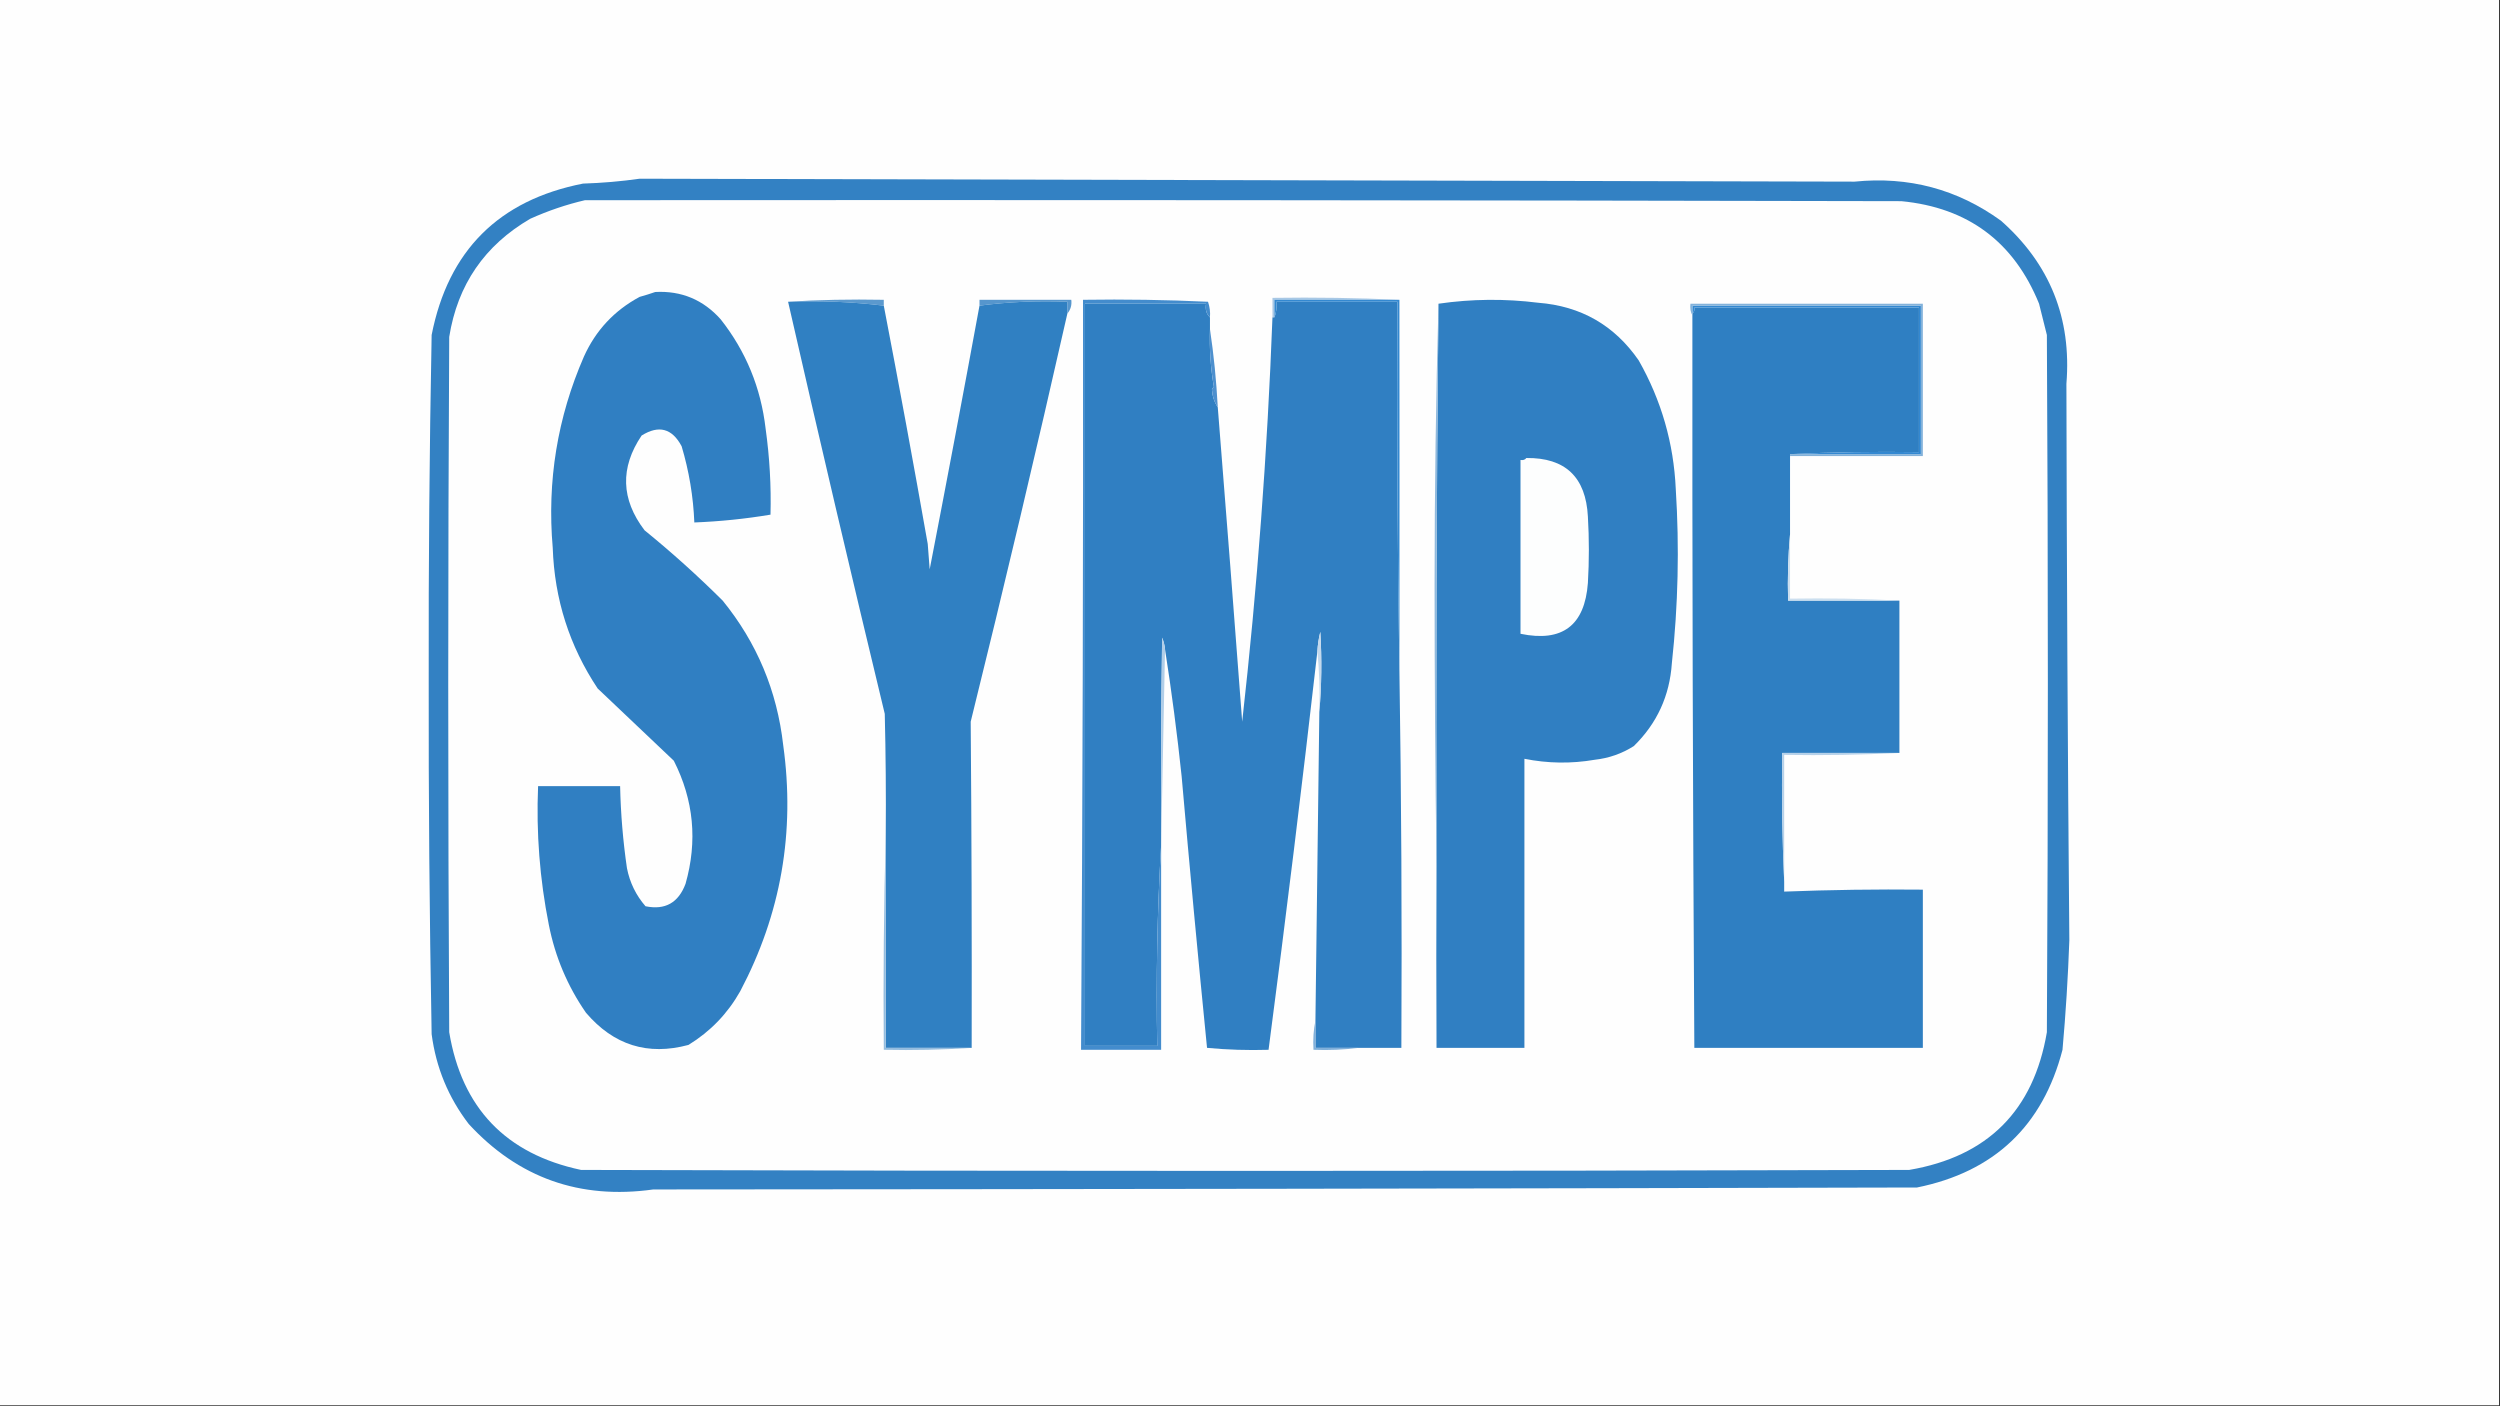
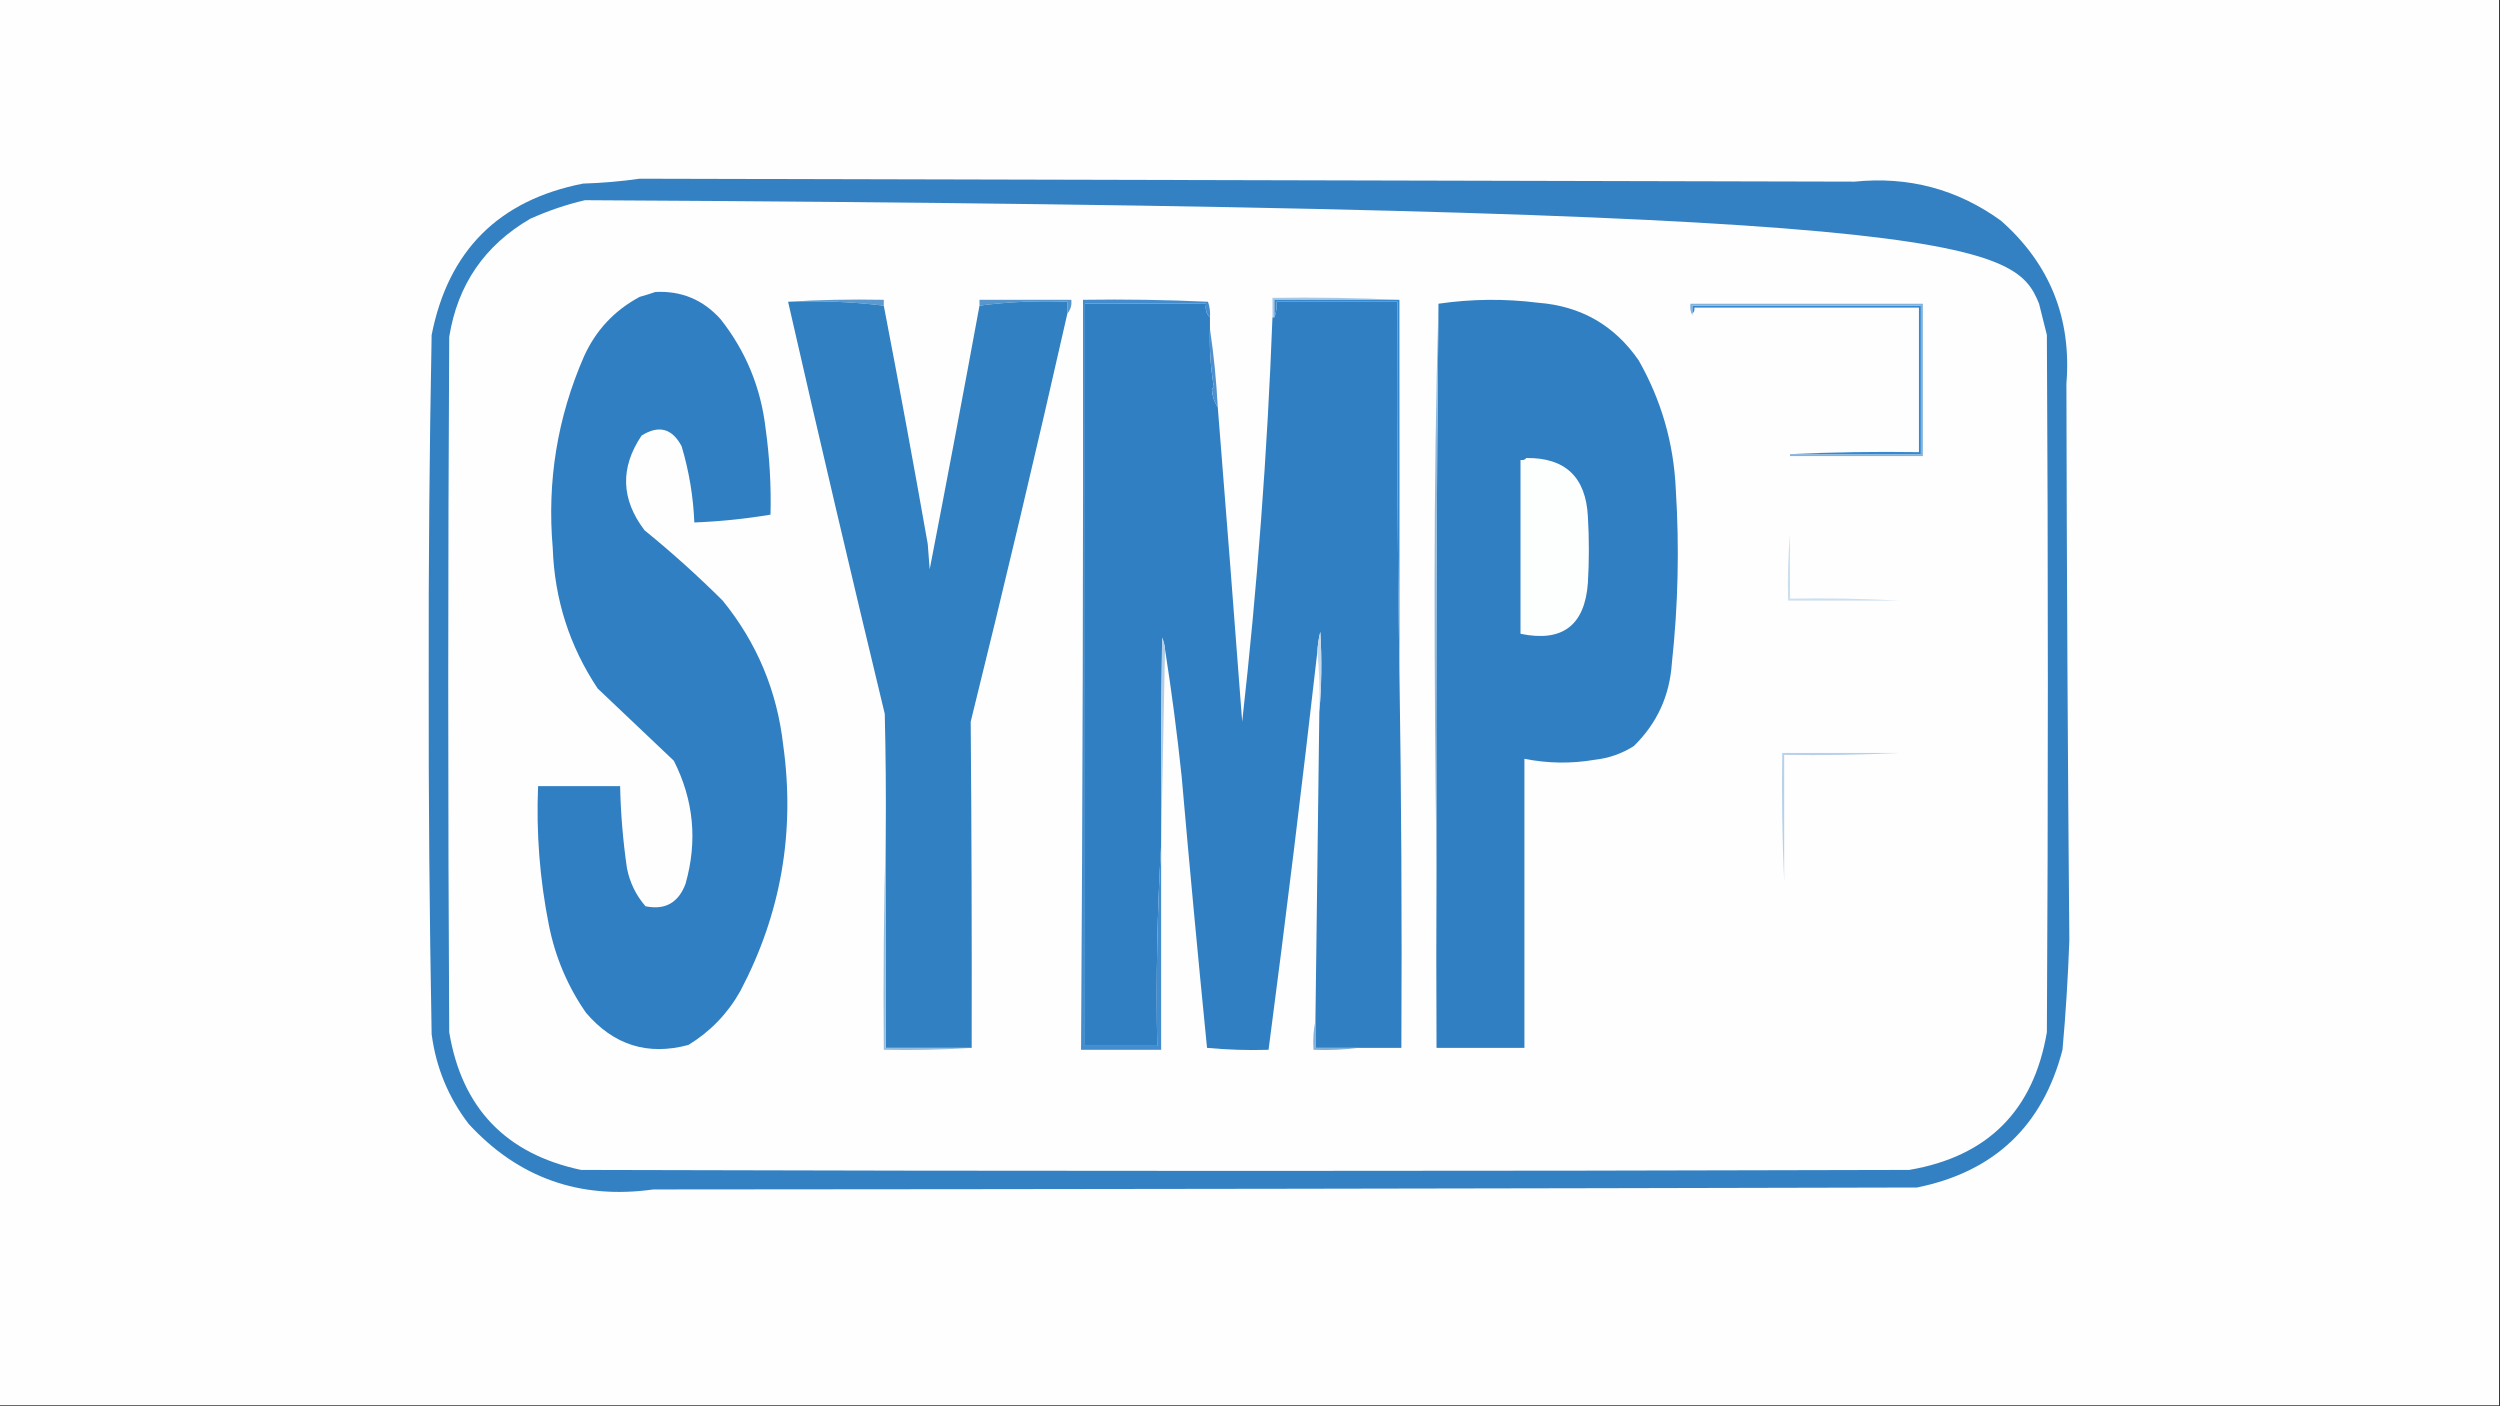
<svg xmlns="http://www.w3.org/2000/svg" version="1.1" width="1280px" height="720px" style="shape-rendering:geometricPrecision; text-rendering:geometricPrecision; image-rendering:optimizeQuality; fill-rule:evenodd; clip-rule:evenodd">
  <rect width="100%" height="100%" fill="#333333" stroke="none" />
  <g>
    <path style="opacity:1" fill="#fefefe" d="M -0.5,-0.5 C 426.167,-0.5 852.833,-0.5 1279.5,-0.5C 1279.5,239.5 1279.5,479.5 1279.5,719.5C 852.833,719.5 426.167,719.5 -0.5,719.5C -0.5,479.5 -0.5,239.5 -0.5,-0.5 Z" />
  </g>
  <g>
    <path style="opacity:1" fill="#3381c3" d="M 327.5,91.5 C 534.833,92.024 742.166,92.524 949.5,93C 977.187,90.195 1002.19,96.861 1024.5,113C 1049.55,135.143 1060.72,162.976 1058,196.5C 1058.18,291.507 1058.68,386.507 1059.5,481.5C 1058.83,500.204 1057.67,518.871 1056,537.5C 1045.86,576.493 1021.02,599.993 981.5,608C 765.745,608.537 550.078,608.87 334.5,609C 296.922,614.266 265.422,603.099 240,575.5C 229.583,561.931 223.25,546.598 221,529.5C 219.889,469.009 219.389,408.509 219.5,348C 219.378,289.156 219.878,230.323 221,171.5C 229.502,128.331 255.335,102.498 298.5,94C 308.363,93.689 318.03,92.855 327.5,91.5 Z" />
  </g>
  <g>
-     <path style="opacity:1" fill="#fefefe" d="M 299.5,102.5 C 524.167,102.333 748.834,102.5 973.5,103C 1007.61,106.301 1031.11,123.801 1044,155.5C 1045.35,160.849 1046.68,166.183 1048,171.5C 1048.67,290.5 1048.67,409.5 1048,528.5C 1041.18,568.658 1017.68,592.158 977.5,599C 750.833,599.667 524.167,599.667 297.5,599C 258.969,590.803 236.469,567.303 230,528.5C 229.333,409.833 229.333,291.167 230,172.5C 234.274,145.789 248.107,125.622 271.5,112C 280.649,107.89 289.982,104.724 299.5,102.5 Z" />
+     <path style="opacity:1" fill="#fefefe" d="M 299.5,102.5 C 1007.61,106.301 1031.11,123.801 1044,155.5C 1045.35,160.849 1046.68,166.183 1048,171.5C 1048.67,290.5 1048.67,409.5 1048,528.5C 1041.18,568.658 1017.68,592.158 977.5,599C 750.833,599.667 524.167,599.667 297.5,599C 258.969,590.803 236.469,567.303 230,528.5C 229.333,409.833 229.333,291.167 230,172.5C 234.274,145.789 248.107,125.622 271.5,112C 280.649,107.89 289.982,104.724 299.5,102.5 Z" />
  </g>
  <g>
    <path style="opacity:1" fill="#307fc2" d="M 335.5,149.5 C 348.882,148.796 360.049,153.463 369,163.5C 381.916,179.893 389.583,198.559 392,219.5C 394.044,234.171 394.877,248.838 394.5,263.5C 381.609,265.658 368.609,266.991 355.5,267.5C 354.961,254.227 352.794,241.227 349,228.5C 344.137,219.323 337.303,217.49 328.5,223C 317.423,239.458 317.923,255.625 330,271.5C 343.9,282.798 357.233,294.798 370,307.5C 387.521,329.037 397.854,353.704 401,381.5C 407.195,425.979 399.862,467.979 379,507.5C 372.549,518.951 363.716,528.118 352.5,535C 331.659,540.611 314.159,535.111 300,518.5C 290.564,504.874 284.231,489.874 281,473.5C 276.339,450.07 274.505,426.403 275.5,402.5C 289.5,402.5 303.5,402.5 317.5,402.5C 317.805,416.573 318.972,430.573 321,444.5C 322.453,451.875 325.62,458.375 330.5,464C 340.52,466.069 347.353,462.236 351,452.5C 357.203,430.63 355.203,409.63 345,389.5C 332,377.167 319,364.833 306,352.5C 291.566,330.798 283.9,306.798 283,280.5C 280.046,246.376 285.379,213.71 299,182.5C 305.056,169.111 314.556,158.944 327.5,152C 330.31,151.218 332.977,150.384 335.5,149.5 Z" />
  </g>
  <g>
    <path style="opacity:1" fill="#a8c8e5" d="M 716.5,153.5 C 695.167,153.5 673.833,153.5 652.5,153.5C 652.5,156.5 652.5,159.5 652.5,162.5C 652.167,162.5 651.833,162.5 651.5,162.5C 651.5,159.167 651.5,155.833 651.5,152.5C 673.34,152.169 695.006,152.503 716.5,153.5 Z" />
  </g>
  <g>
    <path style="opacity:1" fill="#5b99ce" d="M 452.5,156.5 C 436.406,154.538 420.073,153.871 403.5,154.5C 419.089,153.501 435.422,153.168 452.5,153.5C 452.5,154.5 452.5,155.5 452.5,156.5 Z" />
  </g>
  <g>
    <path style="opacity:1" fill="#5696cd" d="M 546.5,160.5 C 546.5,158.5 546.5,156.5 546.5,154.5C 531.258,153.875 516.258,154.541 501.5,156.5C 501.5,155.5 501.5,154.5 501.5,153.5C 517.167,153.5 532.833,153.5 548.5,153.5C 548.829,156.228 548.163,158.562 546.5,160.5 Z" />
  </g>
  <g>
    <path style="opacity:1" fill="#307fc2" d="M 716.5,343.5 C 717.499,407.665 717.832,471.998 717.5,536.5C 710.167,536.5 702.833,536.5 695.5,536.5C 688.167,536.5 680.833,536.5 673.5,536.5C 673.5,531.833 673.5,527.167 673.5,522.5C 674.211,469.834 674.878,417.167 675.5,364.5C 676.661,351.006 676.827,337.34 676,323.5C 675.174,326.793 674.674,330.126 674.5,333.5C 666.751,401.577 658.417,469.577 649.5,537.5C 638.918,537.82 628.418,537.487 618,536.5C 613.391,490.197 609.058,443.864 605,397.5C 602.714,375.755 599.88,354.088 596.5,332.5C 596.313,330.436 595.813,328.436 595,326.5C 594.5,361.832 594.333,397.165 594.5,432.5C 592.507,466.484 591.84,500.817 592.5,535.5C 580.167,535.5 567.833,535.5 555.5,535.5C 555.5,408.833 555.5,282.167 555.5,155.5C 576.167,155.5 596.833,155.5 617.5,155.5C 616.99,158.388 617.656,160.721 619.5,162.5C 619.5,164.5 619.5,166.5 619.5,168.5C 619.155,178.455 619.822,188.289 621.5,198C 621.043,198.414 620.709,198.914 620.5,199.5C 620.768,202.961 621.768,205.961 623.5,208.5C 627.791,262.154 631.958,315.821 636,369.5C 643.722,300.751 648.889,231.751 651.5,162.5C 651.833,162.5 652.167,162.5 652.5,162.5C 653.473,160.052 653.806,157.385 653.5,154.5C 674.167,154.5 694.833,154.5 715.5,154.5C 715.168,217.669 715.501,280.669 716.5,343.5 Z" />
  </g>
  <g>
    <path style="opacity:1" fill="#3489d1" d="M 716.5,153.5 C 716.566,216.918 716.566,280.251 716.5,343.5C 715.501,280.669 715.168,217.669 715.5,154.5C 694.833,154.5 674.167,154.5 653.5,154.5C 653.806,157.385 653.473,160.052 652.5,162.5C 652.5,159.5 652.5,156.5 652.5,153.5C 673.833,153.5 695.167,153.5 716.5,153.5 Z" />
  </g>
  <g>
    <path style="opacity:1" fill="#3080c2" d="M 403.5,154.5 C 420.073,153.871 436.406,154.538 452.5,156.5C 460.322,197.1 467.822,237.766 475,278.5C 475.333,282.833 475.667,287.167 476,291.5C 484.716,246.535 493.216,201.535 501.5,156.5C 516.258,154.541 531.258,153.875 546.5,154.5C 546.5,156.5 546.5,158.5 546.5,160.5C 530.7,230.333 514.2,299.999 497,369.5C 497.444,425.153 497.61,480.82 497.5,536.5C 482.833,536.5 468.167,536.5 453.5,536.5C 453.5,500.167 453.5,463.833 453.5,427.5C 453.667,406.831 453.5,386.164 453,365.5C 436.045,295.217 419.545,224.883 403.5,154.5 Z" />
  </g>
  <g>
    <path style="opacity:1" fill="#438ccd" d="M 619.5,162.5 C 617.656,160.721 616.99,158.388 617.5,155.5C 596.833,155.5 576.167,155.5 555.5,155.5C 555.5,282.167 555.5,408.833 555.5,535.5C 567.833,535.5 580.167,535.5 592.5,535.5C 591.84,500.817 592.507,466.484 594.5,432.5C 594.5,467.5 594.5,502.5 594.5,537.5C 580.833,537.5 567.167,537.5 553.5,537.5C 554.316,409.502 554.649,281.502 554.5,153.5C 575.844,153.167 597.177,153.5 618.5,154.5C 619.393,157.084 619.726,159.751 619.5,162.5 Z" />
  </g>
  <g>
    <path style="opacity:1" fill="#307fc2" d="M 735.5,443.5 C 735.169,347.43 735.503,251.43 736.5,155.5C 753.461,153.04 770.461,152.873 787.5,155C 809.408,156.7 826.574,166.533 839,184.5C 850.609,204.93 856.943,226.93 858,250.5C 859.879,280.22 859.212,309.887 856,339.5C 854.875,356.238 848.375,370.405 836.5,382C 830.414,385.859 823.748,388.192 816.5,389C 804.459,391.064 792.459,390.898 780.5,388.5C 780.5,437.833 780.5,487.167 780.5,536.5C 765.5,536.5 750.5,536.5 735.5,536.5C 735.35,505.449 735.35,474.449 735.5,443.5 Z" />
  </g>
  <g>
-     <path style="opacity:1" fill="#2f7fc2" d="M 916.5,232.5 C 916.5,232.833 916.5,233.167 916.5,233.5C 916.5,246.833 916.5,260.167 916.5,273.5C 915.505,284.654 915.172,295.988 915.5,307.5C 934.5,307.5 953.5,307.5 972.5,307.5C 972.5,333.5 972.5,359.5 972.5,385.5C 952.5,385.5 932.5,385.5 912.5,385.5C 912.169,407.673 912.503,429.673 913.5,451.5C 913.5,453.167 913.5,454.833 913.5,456.5C 937.151,455.585 960.818,455.252 984.5,455.5C 984.5,482.5 984.5,509.5 984.5,536.5C 945.5,536.5 906.5,536.5 867.5,536.5C 866.726,411.502 866.393,286.502 866.5,161.5C 866.5,161.167 866.5,160.833 866.5,160.5C 867.404,159.791 867.737,158.791 867.5,157.5C 905.833,157.5 944.167,157.5 982.5,157.5C 982.5,182.167 982.5,206.833 982.5,231.5C 960.327,231.169 938.327,231.503 916.5,232.5 Z" />
-   </g>
+     </g>
  <g>
    <path style="opacity:1" fill="#3388d1" d="M 916.5,232.5 C 938.327,231.503 960.327,231.169 982.5,231.5C 982.5,206.833 982.5,182.167 982.5,157.5C 944.167,157.5 905.833,157.5 867.5,157.5C 867.737,158.791 867.404,159.791 866.5,160.5C 866.5,159.167 866.5,157.833 866.5,156.5C 905.5,156.5 944.5,156.5 983.5,156.5C 983.5,181.833 983.5,207.167 983.5,232.5C 961.167,232.5 938.833,232.5 916.5,232.5 Z" />
  </g>
  <g>
    <path style="opacity:1" fill="#83b2da" d="M 916.5,233.5 C 916.5,233.167 916.5,232.833 916.5,232.5C 938.833,232.5 961.167,232.5 983.5,232.5C 983.5,207.167 983.5,181.833 983.5,156.5C 944.5,156.5 905.5,156.5 866.5,156.5C 866.5,157.833 866.5,159.167 866.5,160.5C 866.5,160.833 866.5,161.167 866.5,161.5C 865.539,159.735 865.205,157.735 865.5,155.5C 905.167,155.5 944.833,155.5 984.5,155.5C 984.5,181.5 984.5,207.5 984.5,233.5C 961.833,233.5 939.167,233.5 916.5,233.5 Z" />
  </g>
  <g>
    <path style="opacity:1" fill="#4e90ce" d="M 619.5,168.5 C 621.455,181.623 622.789,194.957 623.5,208.5C 621.768,205.961 620.768,202.961 620.5,199.5C 620.709,198.914 621.043,198.414 621.5,198C 619.822,188.289 619.155,178.455 619.5,168.5 Z" />
  </g>
  <g>
    <path style="opacity:1" fill="#fdfefe" d="M 781.5,234.5 C 801.458,234.287 811.958,244.287 813,264.5C 813.667,275.833 813.667,287.167 813,298.5C 811.387,320.279 799.887,328.946 778.5,324.5C 778.5,294.833 778.5,265.167 778.5,235.5C 779.791,235.737 780.791,235.404 781.5,234.5 Z" />
  </g>
  <g>
    <path style="opacity:1" fill="#8fb9dd" d="M 736.5,155.5 C 735.503,251.43 735.169,347.43 735.5,443.5C 734.833,395.668 734.5,347.668 734.5,299.5C 734.5,251.162 735.167,203.162 736.5,155.5 Z" />
  </g>
  <g>
    <path style="opacity:1" fill="#ccdfef" d="M 916.5,273.5 C 916.5,284.5 916.5,295.5 916.5,306.5C 935.341,306.17 954.007,306.503 972.5,307.5C 953.5,307.5 934.5,307.5 915.5,307.5C 915.172,295.988 915.505,284.654 916.5,273.5 Z" />
  </g>
  <g>
    <path style="opacity:1" fill="#c3d9ed" d="M 675.5,364.5 C 675.828,353.986 675.494,343.653 674.5,333.5C 674.674,330.126 675.174,326.793 676,323.5C 676.827,337.34 676.661,351.006 675.5,364.5 Z" />
  </g>
  <g>
    <path style="opacity:1" fill="#b1cee8" d="M 596.5,332.5 C 595.833,365.833 595.167,399.167 594.5,432.5C 594.333,397.165 594.5,361.832 595,326.5C 595.813,328.436 596.313,330.436 596.5,332.5 Z" />
  </g>
  <g>
    <path style="opacity:1" fill="#b6d1e9" d="M 972.5,385.5 C 953.007,386.497 933.34,386.83 913.5,386.5C 913.5,408.167 913.5,429.833 913.5,451.5C 912.503,429.673 912.169,407.673 912.5,385.5C 932.5,385.5 952.5,385.5 972.5,385.5 Z" />
  </g>
  <g>
    <path style="opacity:1" fill="#95bddf" d="M 453.5,427.5 C 453.5,463.833 453.5,500.167 453.5,536.5C 468.167,536.5 482.833,536.5 497.5,536.5C 482.676,537.496 467.676,537.829 452.5,537.5C 452.168,500.663 452.502,463.996 453.5,427.5 Z" />
  </g>
  <g>
    <path style="opacity:1" fill="#81b0da" d="M 673.5,522.5 C 673.5,527.167 673.5,531.833 673.5,536.5C 680.833,536.5 688.167,536.5 695.5,536.5C 688.018,537.492 680.352,537.825 672.5,537.5C 672.179,532.305 672.513,527.305 673.5,522.5 Z" />
  </g>
</svg>